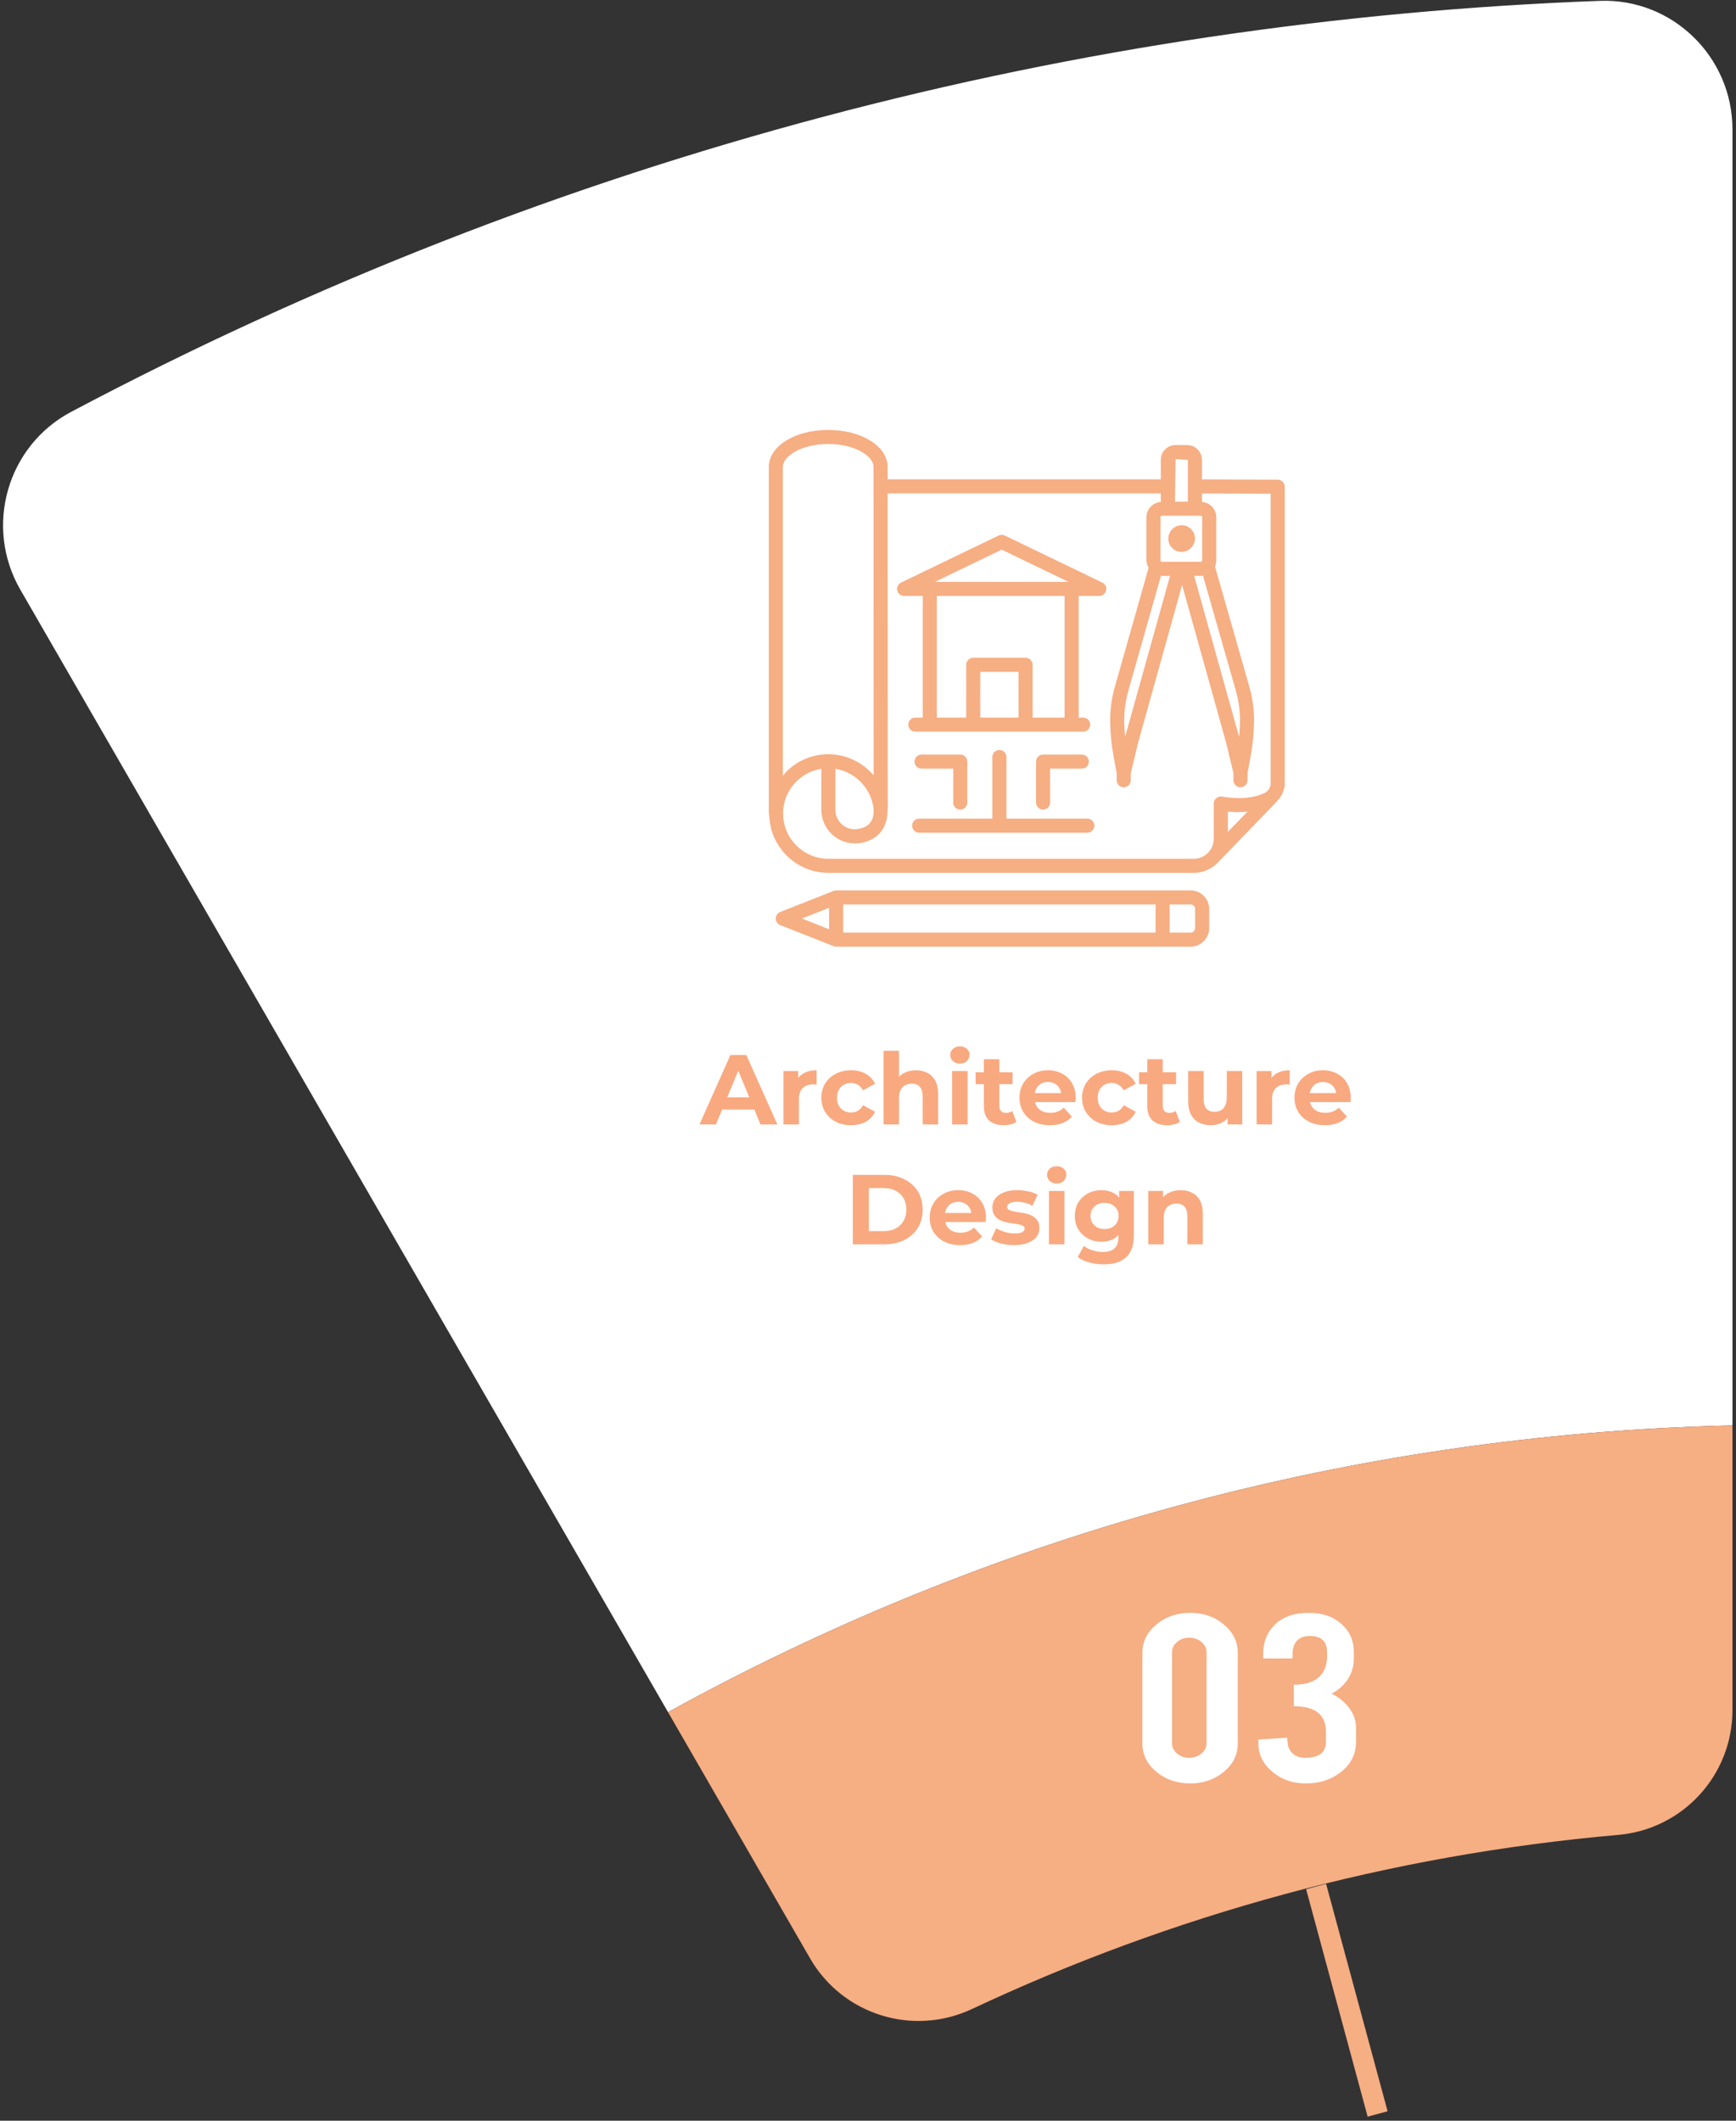
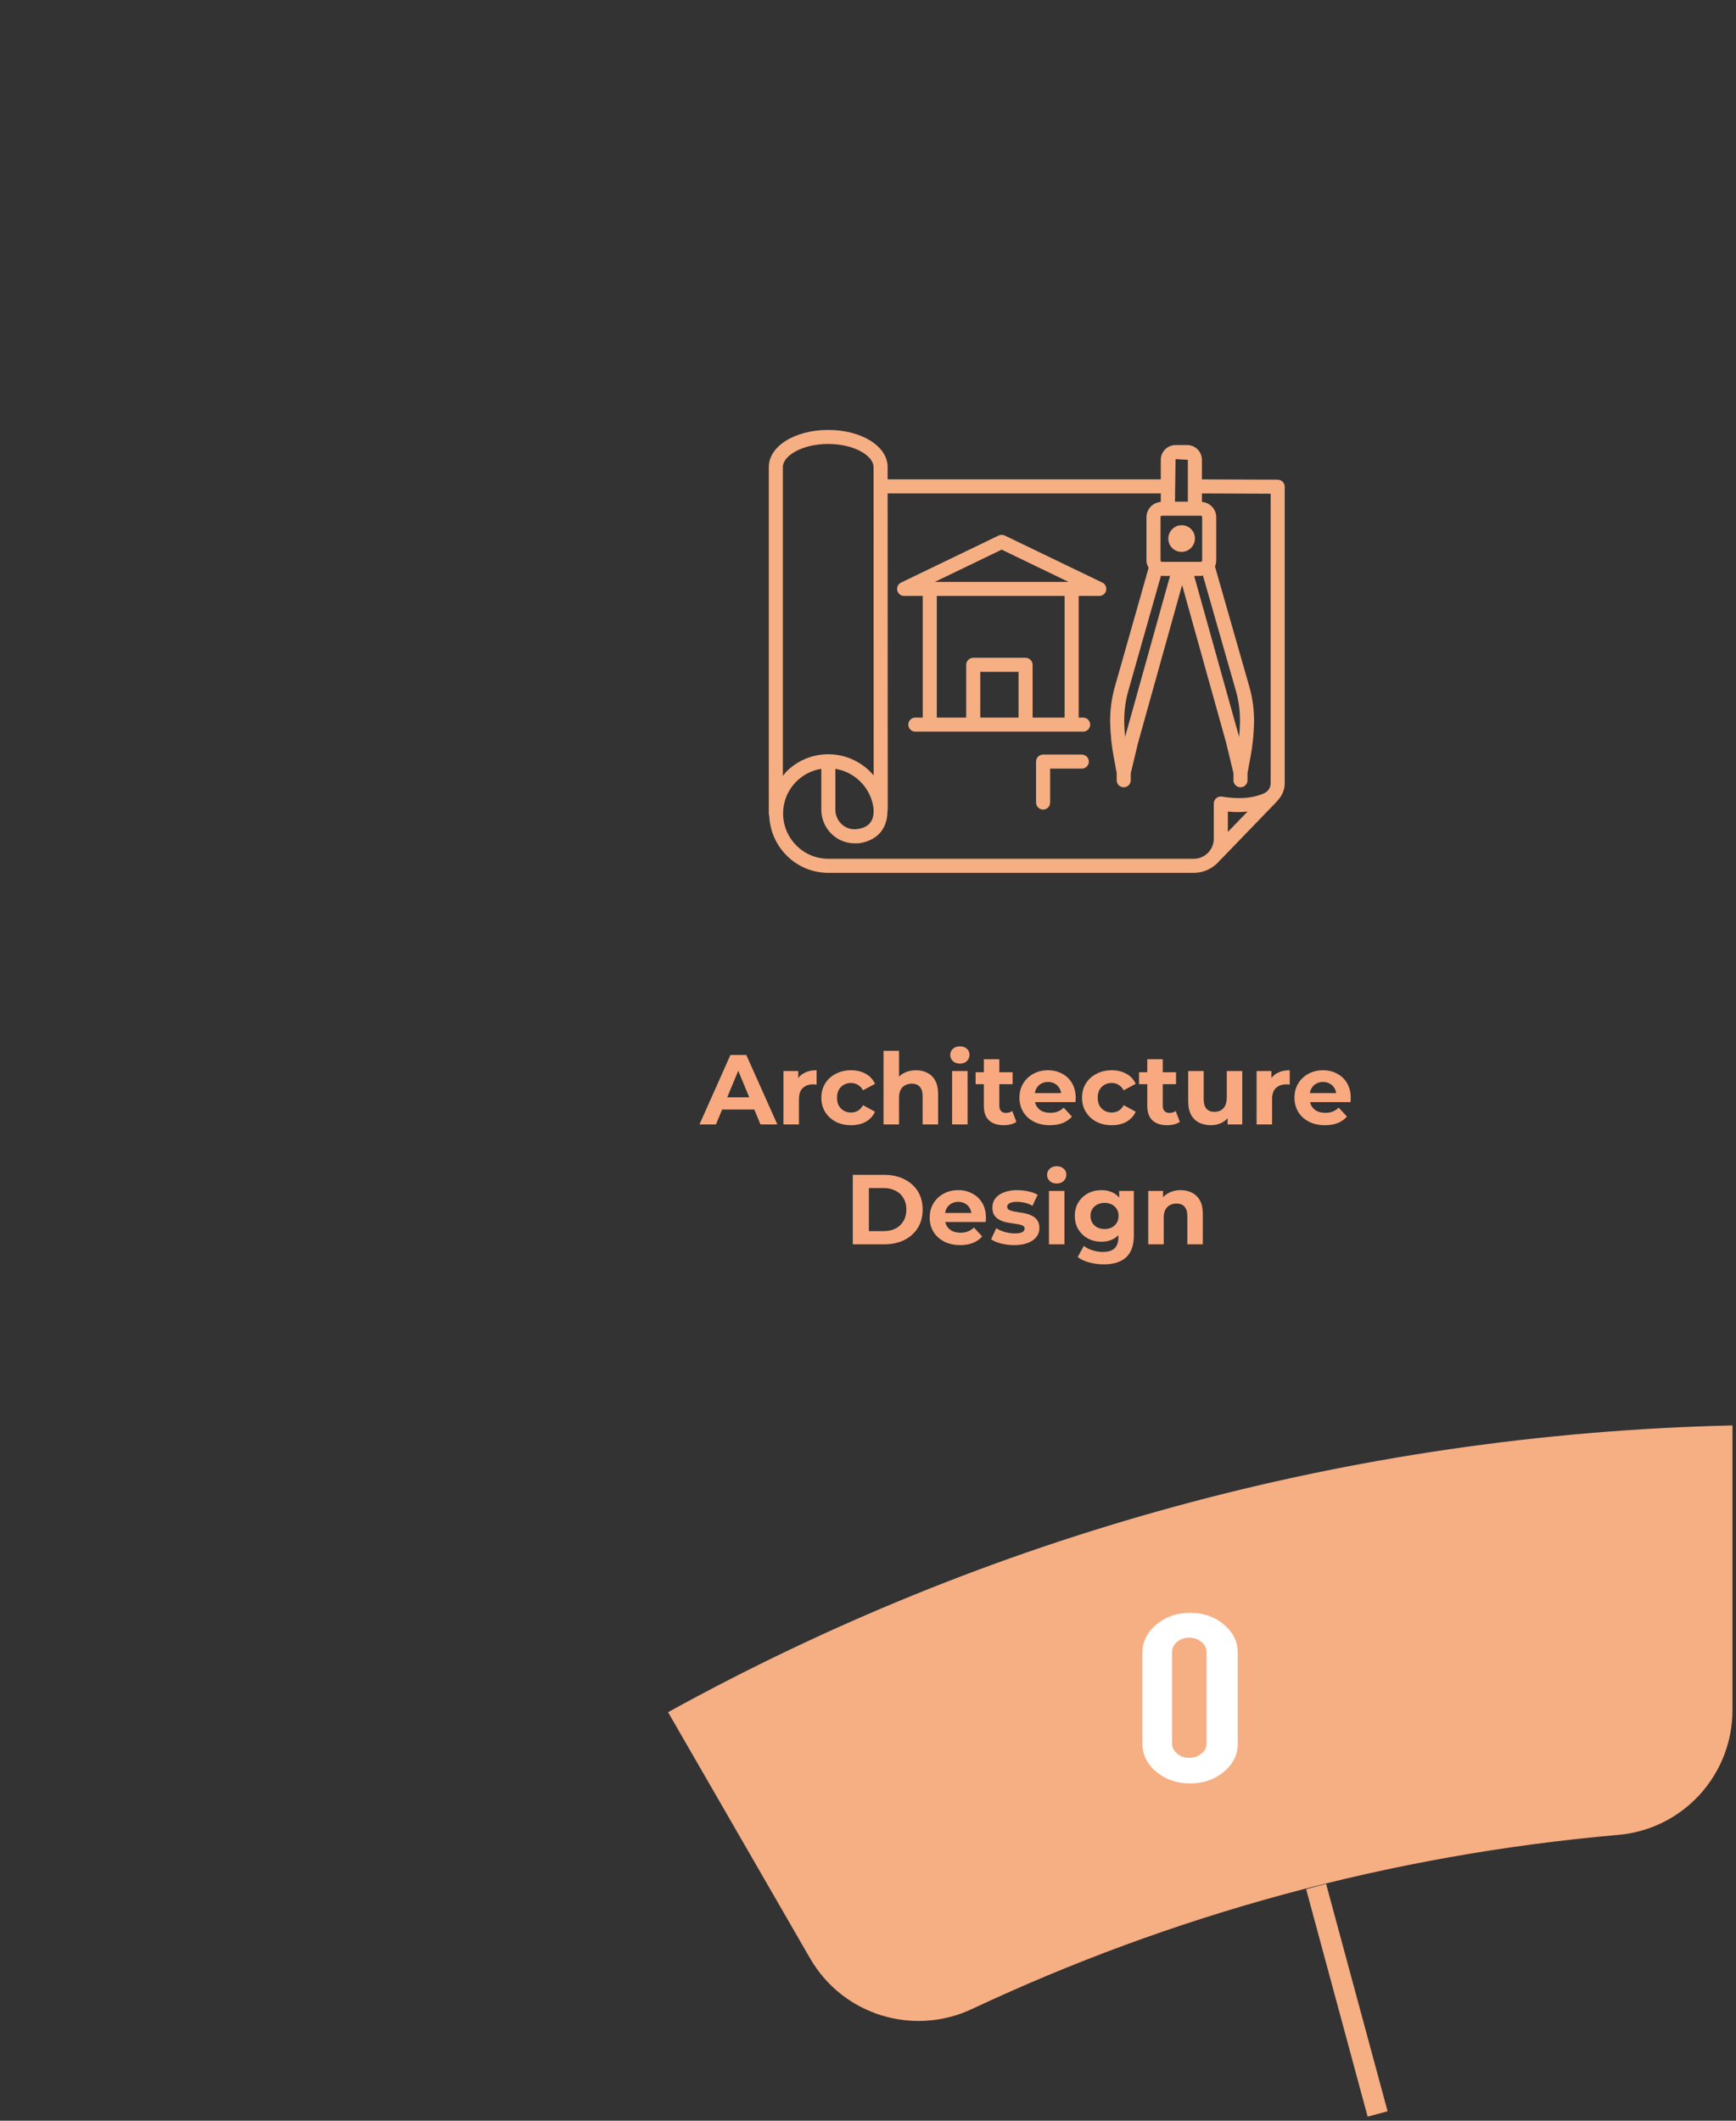
<svg xmlns="http://www.w3.org/2000/svg" width="420" height="513" viewBox="0 0 420 513" fill="none">
  <rect x="0" y="0" width="420" height="513" fill="#333333" stroke="none" />
-   <path d="M419.144 31.3V344.802C325.925 346.979 238.311 371.884 161.626 414.175L4.92 142.649C-3.869 127.418 1.671 107.869 17.203 99.635C135.129 37.165 261.458 4.834 387.072 0.209C404.615 -0.436 419.144 13.742 419.144 31.308V31.3Z" fill="white" />
  <path d="M309.123 116.036L290.788 115.964V111.23C290.788 109.26 289.186 107.66 287.218 107.66H284.407C282.439 107.66 280.836 109.26 280.836 111.23V115.959L214.748 115.959L214.747 112.966C214.747 107.938 208.432 104 200.374 104C192.315 104 186 107.938 186 112.965V196.798C186 197.001 186.051 197.19 186.116 197.37C186.424 205.009 192.69 211.143 200.403 211.143H288.809C291.402 211.143 293.692 209.916 295.206 208.039C295.237 208.012 295.277 208.001 295.306 207.972L308.95 193.851C309.003 193.796 309.024 193.725 309.068 193.665C310.147 192.558 310.818 191.076 310.818 189.492L310.817 117.737C310.817 116.8 310.058 116.041 309.123 116.037L309.123 116.036ZM284.407 111.06L287.384 111.231V121.355H284.262L284.407 111.06ZM281.123 124.755H290.498C290.693 124.755 290.847 124.913 290.847 125.108V135.561C290.847 135.756 290.693 135.914 290.498 135.914H281.123C280.927 135.914 280.774 135.756 280.774 135.561V125.108C280.775 124.912 280.928 124.755 281.123 124.755ZM291.027 139.206L298.964 166.971C299.707 169.531 300.051 172.186 299.993 174.868C299.965 175.992 299.894 177.125 299.785 178.258L288.914 139.313H290.498C290.686 139.313 290.847 139.232 291.027 139.205L291.027 139.206ZM283.073 139.313L272.198 178.269C272.092 177.137 272.021 176.002 271.997 174.867C271.935 172.185 272.28 169.53 273.023 166.964L280.882 139.264C280.966 139.27 281.037 139.313 281.122 139.313L283.073 139.313ZM189.404 112.965C189.404 110.332 193.909 107.399 200.374 107.399C206.838 107.399 211.343 110.333 211.343 112.965L211.345 117.65C211.345 117.653 211.343 117.655 211.343 117.658C211.343 117.661 211.345 117.663 211.345 117.666L211.369 187.564C208.749 184.48 204.891 182.526 200.648 182.455C200.577 182.453 200.506 182.453 200.436 182.453H200.369C196.595 182.462 193.041 183.915 190.347 186.568C189.992 186.917 189.718 187.32 189.404 187.697L189.404 112.965ZM209.774 199.738C209.064 200.232 207.756 200.597 206.722 200.597H206.693C204.165 200.585 202.105 198.451 202.105 195.843V185.987C206.677 186.707 210.413 190.296 211.26 195.001C211.402 195.772 211.705 198.405 209.774 199.738ZM297.062 201.251V196.325C298.883 196.512 300.421 196.458 301.826 196.321L297.062 201.251ZM307.413 189.491C307.413 190.483 306.836 191.405 305.944 191.837C304.121 192.713 300.837 193.573 295.647 192.696C295.153 192.605 294.647 192.75 294.265 193.074C293.883 193.398 293.658 193.871 293.658 194.373V202.889C293.658 205.563 291.483 207.739 288.809 207.739L200.403 207.738C194.37 207.738 189.463 202.831 189.463 196.798C189.463 193.838 190.621 191.068 192.73 188.992C194.383 187.366 196.455 186.331 198.701 185.984V195.843C198.701 200.315 202.28 203.972 206.673 204.001C208.487 204.134 210.434 203.42 211.709 202.535C213.717 201.148 214.74 198.811 214.712 196.123C214.733 196.015 214.777 195.915 214.777 195.801L214.75 119.359H280.837V121.412C278.91 121.566 277.37 123.139 277.37 125.107V135.56C277.37 136.221 277.588 136.811 277.89 137.352L269.752 166.029C268.917 168.919 268.531 171.916 268.593 174.943C268.656 177.633 268.934 180.332 269.419 182.967L270.167 186.995V188.744C270.167 189.682 270.931 190.446 271.869 190.446C272.808 190.446 273.572 189.682 273.572 188.744V187.034L275.35 179.638C275.351 179.637 275.352 179.636 275.353 179.635L285.994 141.515L296.635 179.635C296.636 179.636 296.637 179.637 296.638 179.638L298.417 187.034V188.744C298.417 189.682 299.18 190.446 300.119 190.446C301.057 190.446 301.821 189.682 301.821 188.744V186.995L302.569 182.965C303.055 180.305 303.333 177.606 303.395 174.943C303.457 171.916 303.071 168.917 302.237 166.034L293.947 137.036C294.141 136.583 294.252 136.085 294.252 135.562V125.109C294.252 123.142 292.715 121.571 290.79 121.414V119.366L307.414 119.432L307.413 189.491Z" fill="#F6AE83" />
  <path d="M243.081 129.543C242.616 129.319 242.068 129.319 241.603 129.543L217.996 140.927C217.282 141.272 216.9 142.065 217.079 142.839C217.253 143.611 217.942 144.159 218.736 144.159H223.24V173.586H221.451C220.513 173.586 219.749 174.348 219.749 175.286C219.749 176.225 220.513 176.986 221.451 176.986H262.052C262.99 176.986 263.754 176.224 263.754 175.286C263.754 174.348 262.99 173.586 262.052 173.586H260.973L260.972 144.159H265.954C266.747 144.159 267.436 143.611 267.611 142.837C267.789 142.065 267.408 141.272 266.693 140.927L243.081 129.543ZM246.419 173.586H237.161V162.521H246.419V173.586ZM257.567 173.586H249.824V160.822C249.824 159.883 249.06 159.122 248.122 159.122H235.458C234.52 159.122 233.756 159.883 233.756 160.822V173.586H226.644V144.159H257.567L257.567 173.586ZM226.174 140.759L242.342 132.961L258.509 140.759H226.174Z" fill="#F6AE83" />
-   <path d="M288.054 215.393H202.293C202.082 215.393 201.866 215.434 201.671 215.513L201.642 215.525C201.636 215.527 201.631 215.529 201.625 215.531L188.755 220.612C188.103 220.869 187.676 221.496 187.676 222.194C187.676 222.891 188.103 223.519 188.755 223.776L201.627 228.861C201.631 228.863 201.636 228.865 201.641 228.867L201.671 228.879C201.866 228.958 202.078 228.999 202.294 228.999H288.054C290.529 228.999 292.547 226.981 292.547 224.507V219.886C292.547 217.41 290.529 215.393 288.054 215.393L288.054 215.393ZM200.59 224.794L194.005 222.194L200.59 219.596V224.794ZM279.576 225.594H203.995V218.797H279.576V225.594ZM289.142 224.506C289.142 225.108 288.656 225.593 288.054 225.593H282.981V218.797H288.054C288.656 218.797 289.142 219.283 289.142 219.884V224.506Z" fill="#F6AE83" />
  <path d="M286.273 133.475C288.038 133.241 289.291 131.619 289.073 129.853C288.854 128.086 287.246 126.843 285.481 127.077C283.716 127.311 282.462 128.933 282.681 130.7C282.9 132.466 284.508 133.709 286.273 133.475Z" fill="#F6AE83" />
-   <path d="M232.319 195.84C233.258 195.84 234.021 195.076 234.021 194.138V184.231C234.021 183.293 233.258 182.531 232.319 182.531H222.952C222.014 182.531 221.25 183.293 221.25 184.231C221.25 185.17 222.014 185.931 222.952 185.931H230.616V194.138C230.617 195.076 231.381 195.84 232.319 195.84Z" fill="#F6AE83" />
  <path d="M254.065 194.138V185.931H261.729C262.668 185.931 263.432 185.169 263.432 184.231C263.432 183.293 262.668 182.531 261.729 182.531H252.362C251.424 182.531 250.66 183.293 250.66 184.231V194.138C250.66 195.076 251.424 195.84 252.362 195.84C253.301 195.84 254.065 195.076 254.065 194.138Z" fill="#F6AE83" />
-   <path d="M263.062 198.025H243.49V183.128C243.49 182.189 242.727 181.428 241.788 181.428C240.85 181.428 240.086 182.19 240.086 183.128V198.025H222.382C221.443 198.025 220.68 198.789 220.68 199.727C220.68 200.666 221.443 201.429 222.382 201.429H263.062C264.001 201.429 264.765 200.666 264.765 199.727C264.765 198.789 264 198.025 263.062 198.025H263.062Z" fill="#F6AE83" />
  <line x1="318.413" y1="456.347" x2="333.295" y2="511.37" stroke="#F6AE83" stroke-width="5" />
  <path d="M419.143 344.809V413.694C419.143 429.398 407.155 442.495 391.523 443.862C336.038 448.724 283.352 463.332 235.175 485.974C220.903 492.684 203.883 487.406 195.995 473.744L161.625 414.181C238.31 371.89 325.925 346.985 419.143 344.809Z" fill="#F6AE83" />
  <path d="M299.459 421.8C299.459 424.478 298.328 426.755 296.074 428.617C293.812 430.486 291.106 431.417 287.95 431.417C284.794 431.417 282.009 430.479 279.762 428.603C277.514 426.726 276.391 424.457 276.391 421.8V399.795C276.391 397.117 277.521 394.833 279.776 392.957C282.038 391.081 284.758 390.143 287.943 390.143C291.128 390.143 293.876 391.088 296.109 392.971C298.343 394.861 299.459 397.131 299.459 399.788V421.793V421.8ZM291.908 399.666C291.908 398.7 291.5 397.876 290.677 397.189C289.854 396.501 288.866 396.158 287.714 396.158C286.561 396.158 285.574 396.501 284.765 397.189C283.956 397.876 283.555 398.7 283.555 399.666V421.7C283.555 422.666 283.956 423.49 284.765 424.177C285.574 424.865 286.554 425.208 287.714 425.208C288.873 425.208 289.854 424.865 290.677 424.177C291.5 423.49 291.908 422.666 291.908 421.7V399.666Z" fill="white" />
-   <path d="M315.791 425.209C319.127 425.209 320.801 423.913 320.801 421.321V418.943C320.801 414.805 318.21 412.742 313.021 412.742V407.537C315.82 407.537 317.888 406.885 319.22 405.575C320.451 404.393 321.066 402.746 321.066 400.626V399.696C321.066 397.06 319.678 395.743 316.908 395.743C315.369 395.743 314.238 396.23 313.522 397.218C312.986 397.963 312.714 398.937 312.714 400.125V401.185H305.585V400.254C305.585 397.383 306.458 395.041 308.204 393.237C310.18 391.182 312.964 390.15 316.564 390.15C320.164 390.15 322.712 391.117 324.767 393.043C326.613 394.783 327.537 396.946 327.537 399.545V401.249C327.537 403.756 326.635 405.925 324.838 407.744C324.065 408.518 323.171 409.169 322.14 409.706C324.294 410.716 325.969 412.248 327.15 414.303C327.766 415.356 328.073 416.631 328.073 418.134V421.321C328.073 424.3 326.857 426.749 324.416 428.653C322.075 430.501 319.27 431.417 315.977 431.417C312.685 431.417 310.044 430.472 307.811 428.589C305.578 426.699 304.461 424.436 304.461 421.801V420.805L311.397 420.354L311.554 421.772C311.654 422.782 312.084 423.605 312.842 424.25C313.601 424.894 314.582 425.216 315.791 425.216V425.209Z" fill="white" />
  <path d="M169.229 272L176.717 255.2H180.557L188.069 272H183.989L177.845 257.168H179.381L173.213 272H169.229ZM172.973 268.4L174.005 265.448H182.645L183.701 268.4H172.973ZM189.548 272V259.088H193.124V262.736L192.62 261.68C193.004 260.768 193.62 260.08 194.468 259.616C195.316 259.136 196.348 258.896 197.564 258.896V262.352C197.404 262.336 197.26 262.328 197.132 262.328C197.004 262.312 196.868 262.304 196.724 262.304C195.7 262.304 194.868 262.6 194.228 263.192C193.604 263.768 193.292 264.672 193.292 265.904V272H189.548ZM205.913 272.192C204.521 272.192 203.281 271.912 202.193 271.352C201.105 270.776 200.249 269.984 199.625 268.976C199.017 267.968 198.713 266.824 198.713 265.544C198.713 264.248 199.017 263.104 199.625 262.112C200.249 261.104 201.105 260.32 202.193 259.76C203.281 259.184 204.521 258.896 205.913 258.896C207.273 258.896 208.457 259.184 209.465 259.76C210.473 260.32 211.217 261.128 211.697 262.184L208.793 263.744C208.457 263.136 208.033 262.688 207.521 262.4C207.025 262.112 206.481 261.968 205.889 261.968C205.249 261.968 204.673 262.112 204.161 262.4C203.649 262.688 203.241 263.096 202.937 263.624C202.649 264.152 202.505 264.792 202.505 265.544C202.505 266.296 202.649 266.936 202.937 267.464C203.241 267.992 203.649 268.4 204.161 268.688C204.673 268.976 205.249 269.12 205.889 269.12C206.481 269.12 207.025 268.984 207.521 268.712C208.033 268.424 208.457 267.968 208.793 267.344L211.697 268.928C211.217 269.968 210.473 270.776 209.465 271.352C208.457 271.912 207.273 272.192 205.913 272.192ZM221.607 258.896C222.631 258.896 223.543 259.104 224.343 259.52C225.159 259.92 225.799 260.544 226.263 261.392C226.727 262.224 226.959 263.296 226.959 264.608V272H223.215V265.184C223.215 264.144 222.983 263.376 222.519 262.88C222.071 262.384 221.431 262.136 220.599 262.136C220.007 262.136 219.471 262.264 218.991 262.52C218.527 262.76 218.159 263.136 217.887 263.648C217.631 264.16 217.503 264.816 217.503 265.616V272H213.759V254.192H217.503V262.664L216.663 261.584C217.127 260.72 217.791 260.056 218.655 259.592C219.519 259.128 220.503 258.896 221.607 258.896ZM230.353 272V259.088H234.097V272H230.353ZM232.225 257.288C231.537 257.288 230.977 257.088 230.545 256.688C230.113 256.288 229.897 255.792 229.897 255.2C229.897 254.608 230.113 254.112 230.545 253.712C230.977 253.312 231.537 253.112 232.225 253.112C232.913 253.112 233.473 253.304 233.905 253.688C234.337 254.056 234.553 254.536 234.553 255.128C234.553 255.752 234.337 256.272 233.905 256.688C233.489 257.088 232.929 257.288 232.225 257.288ZM242.852 272.192C241.332 272.192 240.148 271.808 239.3 271.04C238.452 270.256 238.028 269.096 238.028 267.56V256.232H241.772V267.512C241.772 268.056 241.916 268.48 242.204 268.784C242.492 269.072 242.884 269.216 243.38 269.216C243.972 269.216 244.476 269.056 244.892 268.736L245.9 271.376C245.516 271.648 245.052 271.856 244.508 272C243.98 272.128 243.428 272.192 242.852 272.192ZM236.036 262.256V259.376H244.988V262.256H236.036ZM254.011 272.192C252.539 272.192 251.243 271.904 250.123 271.328C249.019 270.752 248.163 269.968 247.555 268.976C246.947 267.968 246.643 266.824 246.643 265.544C246.643 264.248 246.939 263.104 247.531 262.112C248.139 261.104 248.963 260.32 250.003 259.76C251.043 259.184 252.219 258.896 253.531 258.896C254.795 258.896 255.931 259.168 256.939 259.712C257.963 260.24 258.771 261.008 259.363 262.016C259.955 263.008 260.251 264.2 260.251 265.592C260.251 265.736 260.243 265.904 260.227 266.096C260.211 266.272 260.195 266.44 260.179 266.6H249.691V264.416H258.211L256.771 265.064C256.771 264.392 256.635 263.808 256.363 263.312C256.091 262.816 255.715 262.432 255.235 262.16C254.755 261.872 254.195 261.728 253.555 261.728C252.915 261.728 252.347 261.872 251.851 262.16C251.371 262.432 250.995 262.824 250.723 263.336C250.451 263.832 250.315 264.424 250.315 265.112V265.688C250.315 266.392 250.467 267.016 250.771 267.56C251.091 268.088 251.531 268.496 252.091 268.784C252.667 269.056 253.339 269.192 254.107 269.192C254.795 269.192 255.395 269.088 255.907 268.88C256.435 268.672 256.915 268.36 257.347 267.944L259.339 270.104C258.747 270.776 258.003 271.296 257.107 271.664C256.211 272.016 255.179 272.192 254.011 272.192ZM268.984 272.192C267.592 272.192 266.352 271.912 265.264 271.352C264.176 270.776 263.32 269.984 262.696 268.976C262.088 267.968 261.784 266.824 261.784 265.544C261.784 264.248 262.088 263.104 262.696 262.112C263.32 261.104 264.176 260.32 265.264 259.76C266.352 259.184 267.592 258.896 268.984 258.896C270.344 258.896 271.528 259.184 272.536 259.76C273.544 260.32 274.288 261.128 274.768 262.184L271.864 263.744C271.528 263.136 271.104 262.688 270.592 262.4C270.096 262.112 269.552 261.968 268.96 261.968C268.32 261.968 267.744 262.112 267.232 262.4C266.72 262.688 266.312 263.096 266.008 263.624C265.72 264.152 265.576 264.792 265.576 265.544C265.576 266.296 265.72 266.936 266.008 267.464C266.312 267.992 266.72 268.4 267.232 268.688C267.744 268.976 268.32 269.12 268.96 269.12C269.552 269.12 270.096 268.984 270.592 268.712C271.104 268.424 271.528 267.968 271.864 267.344L274.768 268.928C274.288 269.968 273.544 270.776 272.536 271.352C271.528 271.912 270.344 272.192 268.984 272.192ZM282.391 272.192C280.871 272.192 279.687 271.808 278.839 271.04C277.991 270.256 277.567 269.096 277.567 267.56V256.232H281.311V267.512C281.311 268.056 281.455 268.48 281.743 268.784C282.031 269.072 282.423 269.216 282.919 269.216C283.511 269.216 284.015 269.056 284.431 268.736L285.439 271.376C285.055 271.648 284.591 271.856 284.047 272C283.519 272.128 282.967 272.192 282.391 272.192ZM275.575 262.256V259.376H284.527V262.256H275.575ZM292.989 272.192C291.917 272.192 290.957 271.984 290.109 271.568C289.277 271.152 288.629 270.52 288.165 269.672C287.701 268.808 287.469 267.712 287.469 266.384V259.088H291.213V265.832C291.213 266.904 291.437 267.696 291.885 268.208C292.349 268.704 292.997 268.952 293.829 268.952C294.405 268.952 294.917 268.832 295.365 268.592C295.813 268.336 296.165 267.952 296.421 267.44C296.677 266.912 296.805 266.256 296.805 265.472V259.088H300.549V272H296.997V268.448L297.645 269.48C297.213 270.376 296.573 271.056 295.725 271.52C294.893 271.968 293.981 272.192 292.989 272.192ZM304.017 272V259.088H307.593V262.736L307.089 261.68C307.473 260.768 308.089 260.08 308.937 259.616C309.785 259.136 310.817 258.896 312.033 258.896V262.352C311.873 262.336 311.729 262.328 311.601 262.328C311.473 262.312 311.337 262.304 311.193 262.304C310.169 262.304 309.337 262.6 308.697 263.192C308.073 263.768 307.761 264.672 307.761 265.904V272H304.017ZM320.55 272.192C319.078 272.192 317.782 271.904 316.662 271.328C315.558 270.752 314.702 269.968 314.094 268.976C313.486 267.968 313.182 266.824 313.182 265.544C313.182 264.248 313.478 263.104 314.07 262.112C314.678 261.104 315.502 260.32 316.542 259.76C317.582 259.184 318.758 258.896 320.07 258.896C321.334 258.896 322.47 259.168 323.478 259.712C324.502 260.24 325.31 261.008 325.902 262.016C326.494 263.008 326.79 264.2 326.79 265.592C326.79 265.736 326.782 265.904 326.766 266.096C326.75 266.272 326.734 266.44 326.718 266.6H316.23V264.416H324.75L323.31 265.064C323.31 264.392 323.174 263.808 322.902 263.312C322.63 262.816 322.254 262.432 321.774 262.16C321.294 261.872 320.734 261.728 320.094 261.728C319.454 261.728 318.886 261.872 318.39 262.16C317.91 262.432 317.534 262.824 317.262 263.336C316.99 263.832 316.854 264.424 316.854 265.112V265.688C316.854 266.392 317.006 267.016 317.31 267.56C317.63 268.088 318.07 268.496 318.63 268.784C319.206 269.056 319.878 269.192 320.646 269.192C321.334 269.192 321.934 269.088 322.446 268.88C322.974 268.672 323.454 268.36 323.886 267.944L325.878 270.104C325.286 270.776 324.542 271.296 323.646 271.664C322.75 272.016 321.718 272.192 320.55 272.192ZM206.324 301V284.2H213.956C215.78 284.2 217.388 284.552 218.78 285.256C220.172 285.944 221.26 286.912 222.044 288.16C222.828 289.408 223.22 290.888 223.22 292.6C223.22 294.296 222.828 295.776 222.044 297.04C221.26 298.288 220.172 299.264 218.78 299.968C217.388 300.656 215.78 301 213.956 301H206.324ZM210.212 297.808H213.764C214.884 297.808 215.852 297.6 216.668 297.184C217.5 296.752 218.14 296.144 218.588 295.36C219.052 294.576 219.284 293.656 219.284 292.6C219.284 291.528 219.052 290.608 218.588 289.84C218.14 289.056 217.5 288.456 216.668 288.04C215.852 287.608 214.884 287.392 213.764 287.392H210.212V297.808ZM232.296 301.192C230.824 301.192 229.528 300.904 228.408 300.328C227.304 299.752 226.448 298.968 225.84 297.976C225.232 296.968 224.928 295.824 224.928 294.544C224.928 293.248 225.224 292.104 225.816 291.112C226.424 290.104 227.248 289.32 228.288 288.76C229.328 288.184 230.504 287.896 231.816 287.896C233.08 287.896 234.216 288.168 235.224 288.712C236.248 289.24 237.056 290.008 237.648 291.016C238.24 292.008 238.536 293.2 238.536 294.592C238.536 294.736 238.528 294.904 238.512 295.096C238.496 295.272 238.48 295.44 238.464 295.6H227.976V293.416H236.496L235.056 294.064C235.056 293.392 234.92 292.808 234.648 292.312C234.376 291.816 234 291.432 233.52 291.16C233.04 290.872 232.48 290.728 231.84 290.728C231.2 290.728 230.632 290.872 230.136 291.16C229.656 291.432 229.28 291.824 229.008 292.336C228.736 292.832 228.6 293.424 228.6 294.112V294.688C228.6 295.392 228.752 296.016 229.056 296.56C229.376 297.088 229.816 297.496 230.376 297.784C230.952 298.056 231.624 298.192 232.392 298.192C233.08 298.192 233.68 298.088 234.192 297.88C234.72 297.672 235.2 297.36 235.632 296.944L237.624 299.104C237.032 299.776 236.288 300.296 235.392 300.664C234.496 301.016 233.464 301.192 232.296 301.192ZM245.373 301.192C244.269 301.192 243.205 301.064 242.181 300.808C241.173 300.536 240.373 300.2 239.781 299.8L241.029 297.112C241.621 297.48 242.317 297.784 243.117 298.024C243.933 298.248 244.733 298.36 245.517 298.36C246.381 298.36 246.989 298.256 247.341 298.048C247.709 297.84 247.893 297.552 247.893 297.184C247.893 296.88 247.749 296.656 247.461 296.512C247.189 296.352 246.821 296.232 246.357 296.152C245.893 296.072 245.381 295.992 244.821 295.912C244.277 295.832 243.725 295.728 243.165 295.6C242.605 295.456 242.093 295.248 241.629 294.976C241.165 294.704 240.789 294.336 240.501 293.872C240.229 293.408 240.093 292.808 240.093 292.072C240.093 291.256 240.325 290.536 240.789 289.912C241.269 289.288 241.957 288.8 242.853 288.448C243.749 288.08 244.821 287.896 246.069 287.896C246.949 287.896 247.845 287.992 248.757 288.184C249.669 288.376 250.429 288.656 251.037 289.024L249.789 291.688C249.165 291.32 248.533 291.072 247.893 290.944C247.269 290.8 246.661 290.728 246.069 290.728C245.237 290.728 244.629 290.84 244.245 291.064C243.861 291.288 243.669 291.576 243.669 291.928C243.669 292.248 243.805 292.488 244.077 292.648C244.365 292.808 244.741 292.936 245.205 293.032C245.669 293.128 246.173 293.216 246.717 293.296C247.277 293.36 247.837 293.464 248.397 293.608C248.957 293.752 249.461 293.96 249.909 294.232C250.373 294.488 250.749 294.848 251.037 295.312C251.325 295.76 251.469 296.352 251.469 297.088C251.469 297.888 251.229 298.6 250.749 299.224C250.269 299.832 249.573 300.312 248.661 300.664C247.765 301.016 246.669 301.192 245.373 301.192ZM253.779 301V288.088H257.523V301H253.779ZM255.651 286.288C254.963 286.288 254.403 286.088 253.971 285.688C253.539 285.288 253.323 284.792 253.323 284.2C253.323 283.608 253.539 283.112 253.971 282.712C254.403 282.312 254.963 282.112 255.651 282.112C256.339 282.112 256.899 282.304 257.331 282.688C257.763 283.056 257.979 283.536 257.979 284.128C257.979 284.752 257.763 285.272 257.331 285.688C256.915 286.088 256.355 286.288 255.651 286.288ZM267.07 305.848C265.854 305.848 264.678 305.696 263.542 305.392C262.422 305.104 261.486 304.664 260.734 304.072L262.222 301.384C262.766 301.832 263.454 302.184 264.286 302.44C265.134 302.712 265.966 302.848 266.782 302.848C268.11 302.848 269.07 302.552 269.662 301.96C270.27 301.368 270.574 300.488 270.574 299.32V297.376L270.814 294.136L270.766 290.872V288.088H274.318V298.84C274.318 301.24 273.694 303.008 272.446 304.144C271.198 305.28 269.406 305.848 267.07 305.848ZM266.494 300.376C265.294 300.376 264.206 300.12 263.23 299.608C262.27 299.08 261.494 298.352 260.902 297.424C260.326 296.48 260.038 295.384 260.038 294.136C260.038 292.872 260.326 291.776 260.902 290.848C261.494 289.904 262.27 289.176 263.23 288.664C264.206 288.152 265.294 287.896 266.494 287.896C267.582 287.896 268.542 288.12 269.374 288.568C270.206 289 270.854 289.68 271.318 290.608C271.782 291.52 272.014 292.696 272.014 294.136C272.014 295.56 271.782 296.736 271.318 297.664C270.854 298.576 270.206 299.256 269.374 299.704C268.542 300.152 267.582 300.376 266.494 300.376ZM267.238 297.304C267.894 297.304 268.478 297.176 268.99 296.92C269.502 296.648 269.902 296.272 270.19 295.792C270.478 295.312 270.622 294.76 270.622 294.136C270.622 293.496 270.478 292.944 270.19 292.48C269.902 292 269.502 291.632 268.99 291.376C268.478 291.104 267.894 290.968 267.238 290.968C266.582 290.968 265.998 291.104 265.486 291.376C264.974 291.632 264.566 292 264.262 292.48C263.974 292.944 263.83 293.496 263.83 294.136C263.83 294.76 263.974 295.312 264.262 295.792C264.566 296.272 264.974 296.648 265.486 296.92C265.998 297.176 266.582 297.304 267.238 297.304ZM285.65 287.896C286.674 287.896 287.586 288.104 288.386 288.52C289.202 288.92 289.842 289.544 290.306 290.392C290.77 291.224 291.002 292.296 291.002 293.608V301H287.258V294.184C287.258 293.144 287.026 292.376 286.562 291.88C286.114 291.384 285.474 291.136 284.642 291.136C284.05 291.136 283.514 291.264 283.034 291.52C282.57 291.76 282.202 292.136 281.93 292.648C281.674 293.16 281.546 293.816 281.546 294.616V301H277.802V288.088H281.378V291.664L280.706 290.584C281.17 289.72 281.834 289.056 282.698 288.592C283.562 288.128 284.546 287.896 285.65 287.896Z" fill="#F9A980" />
</svg>